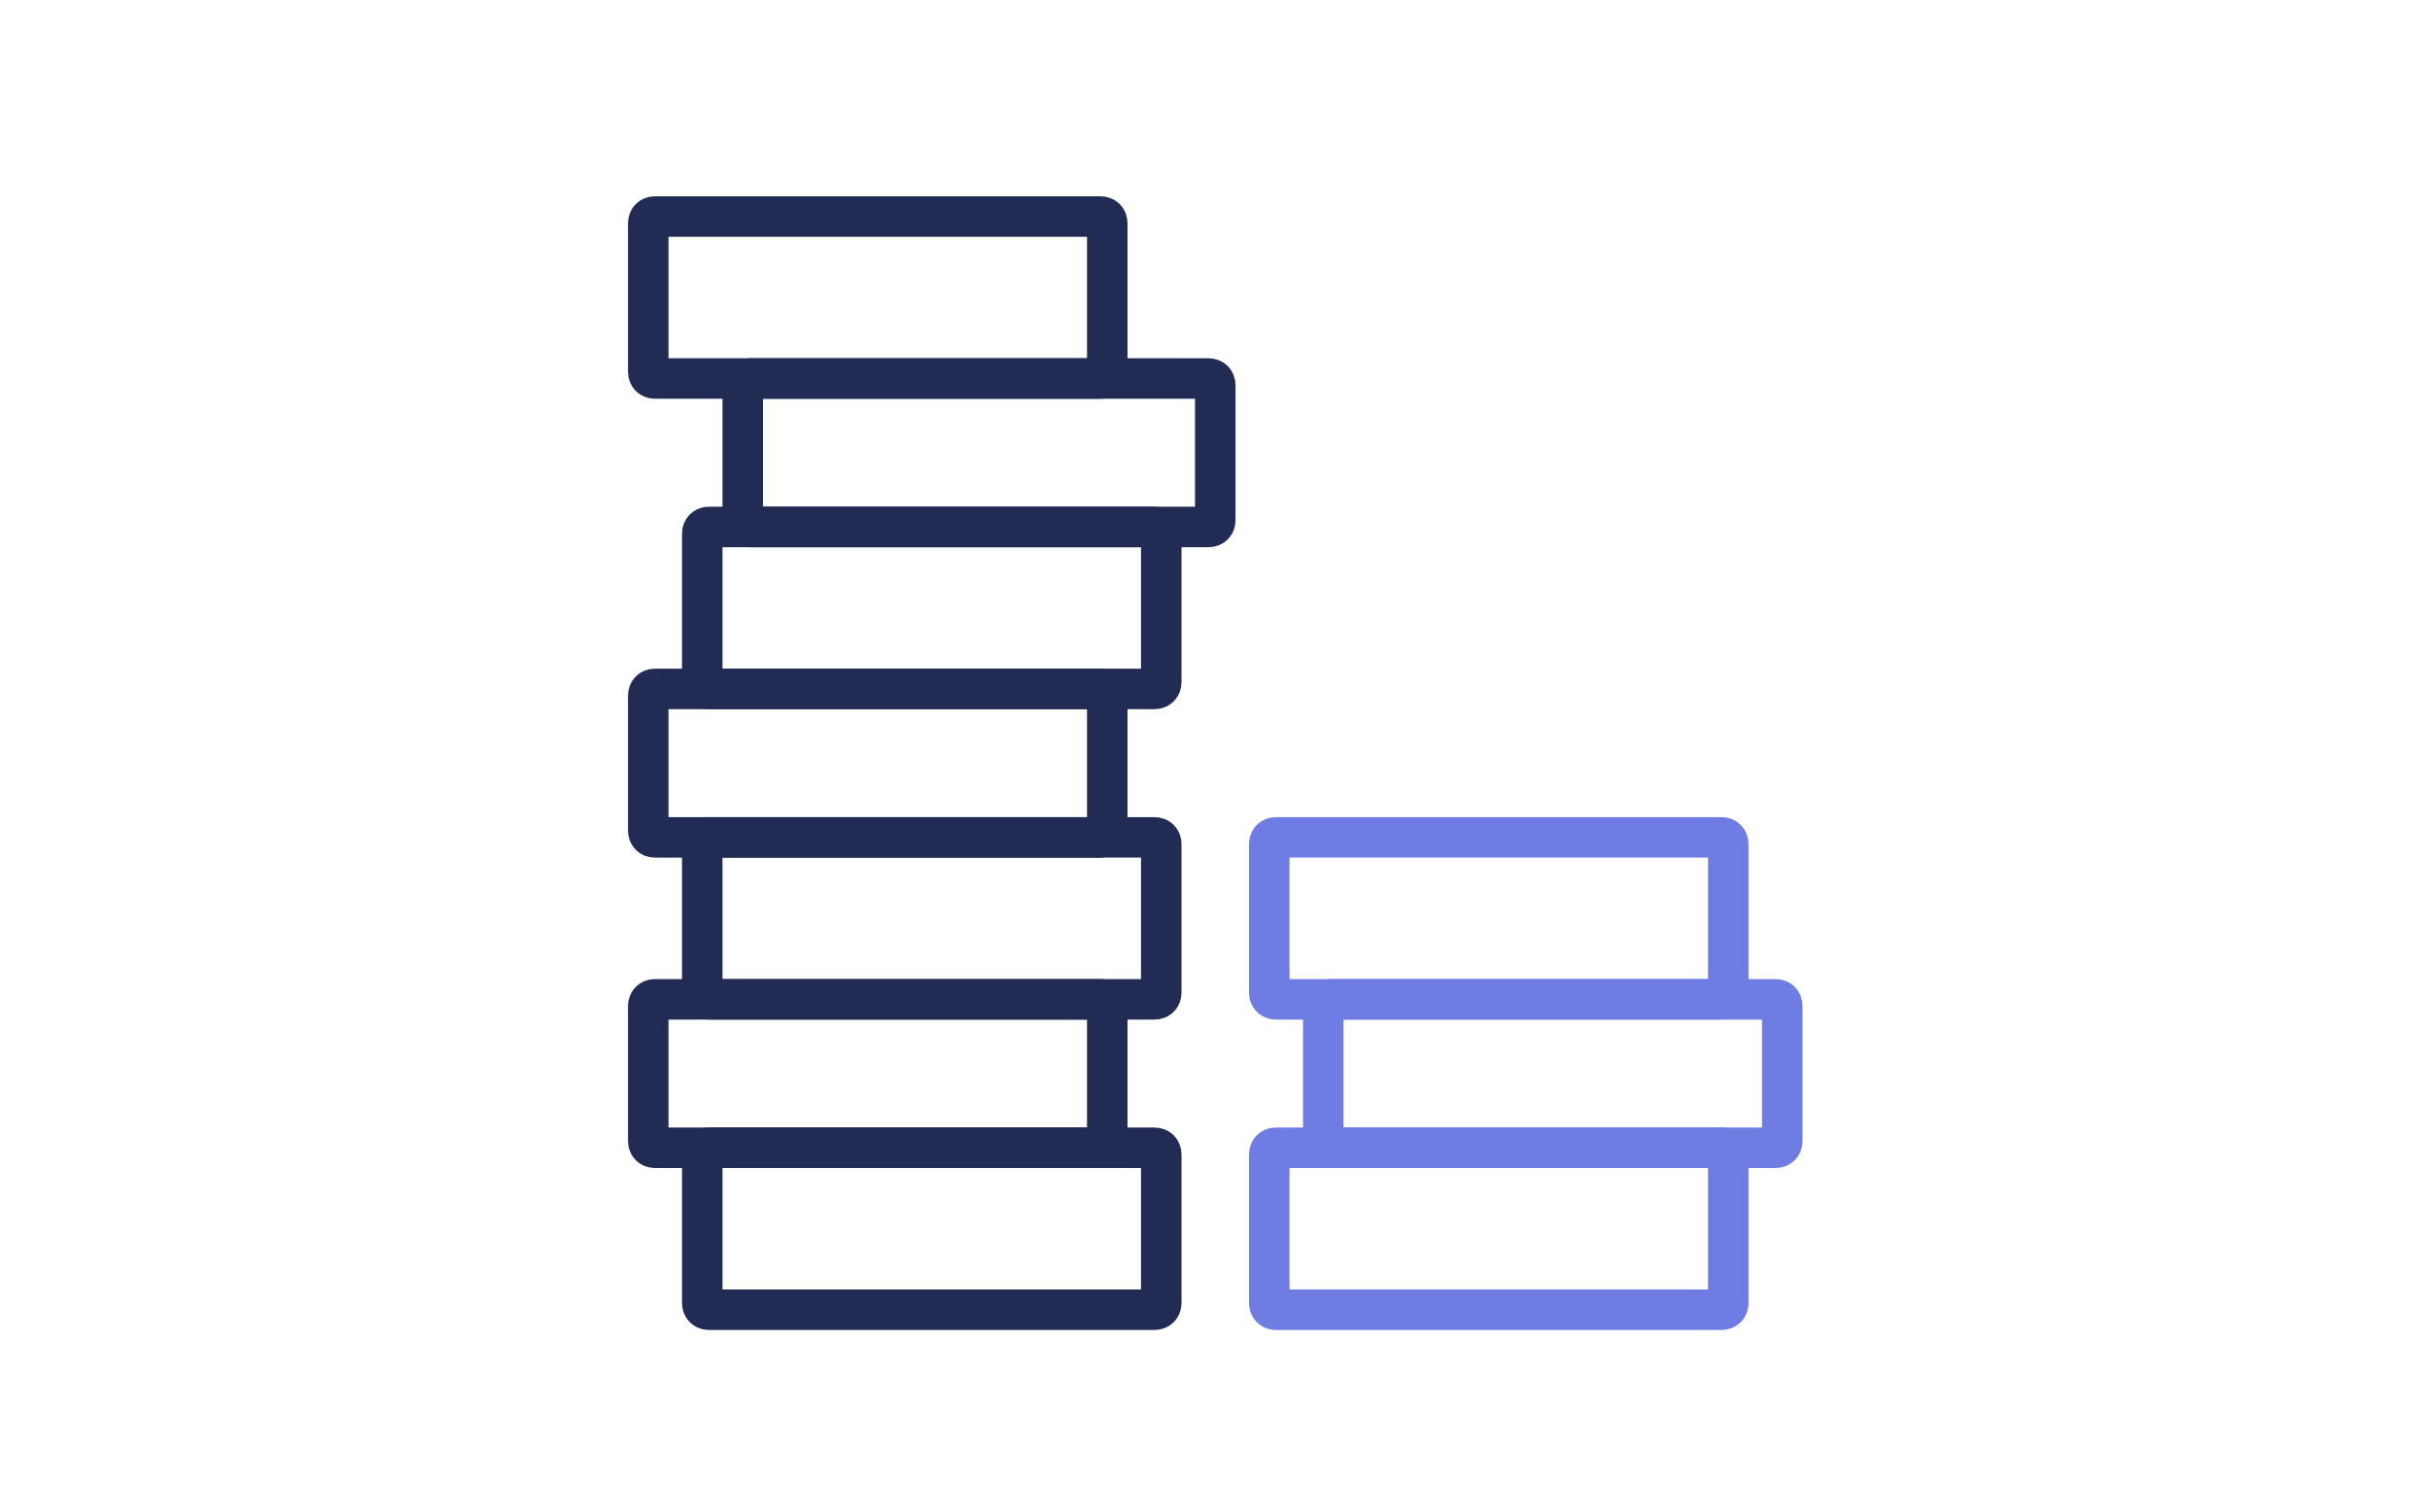
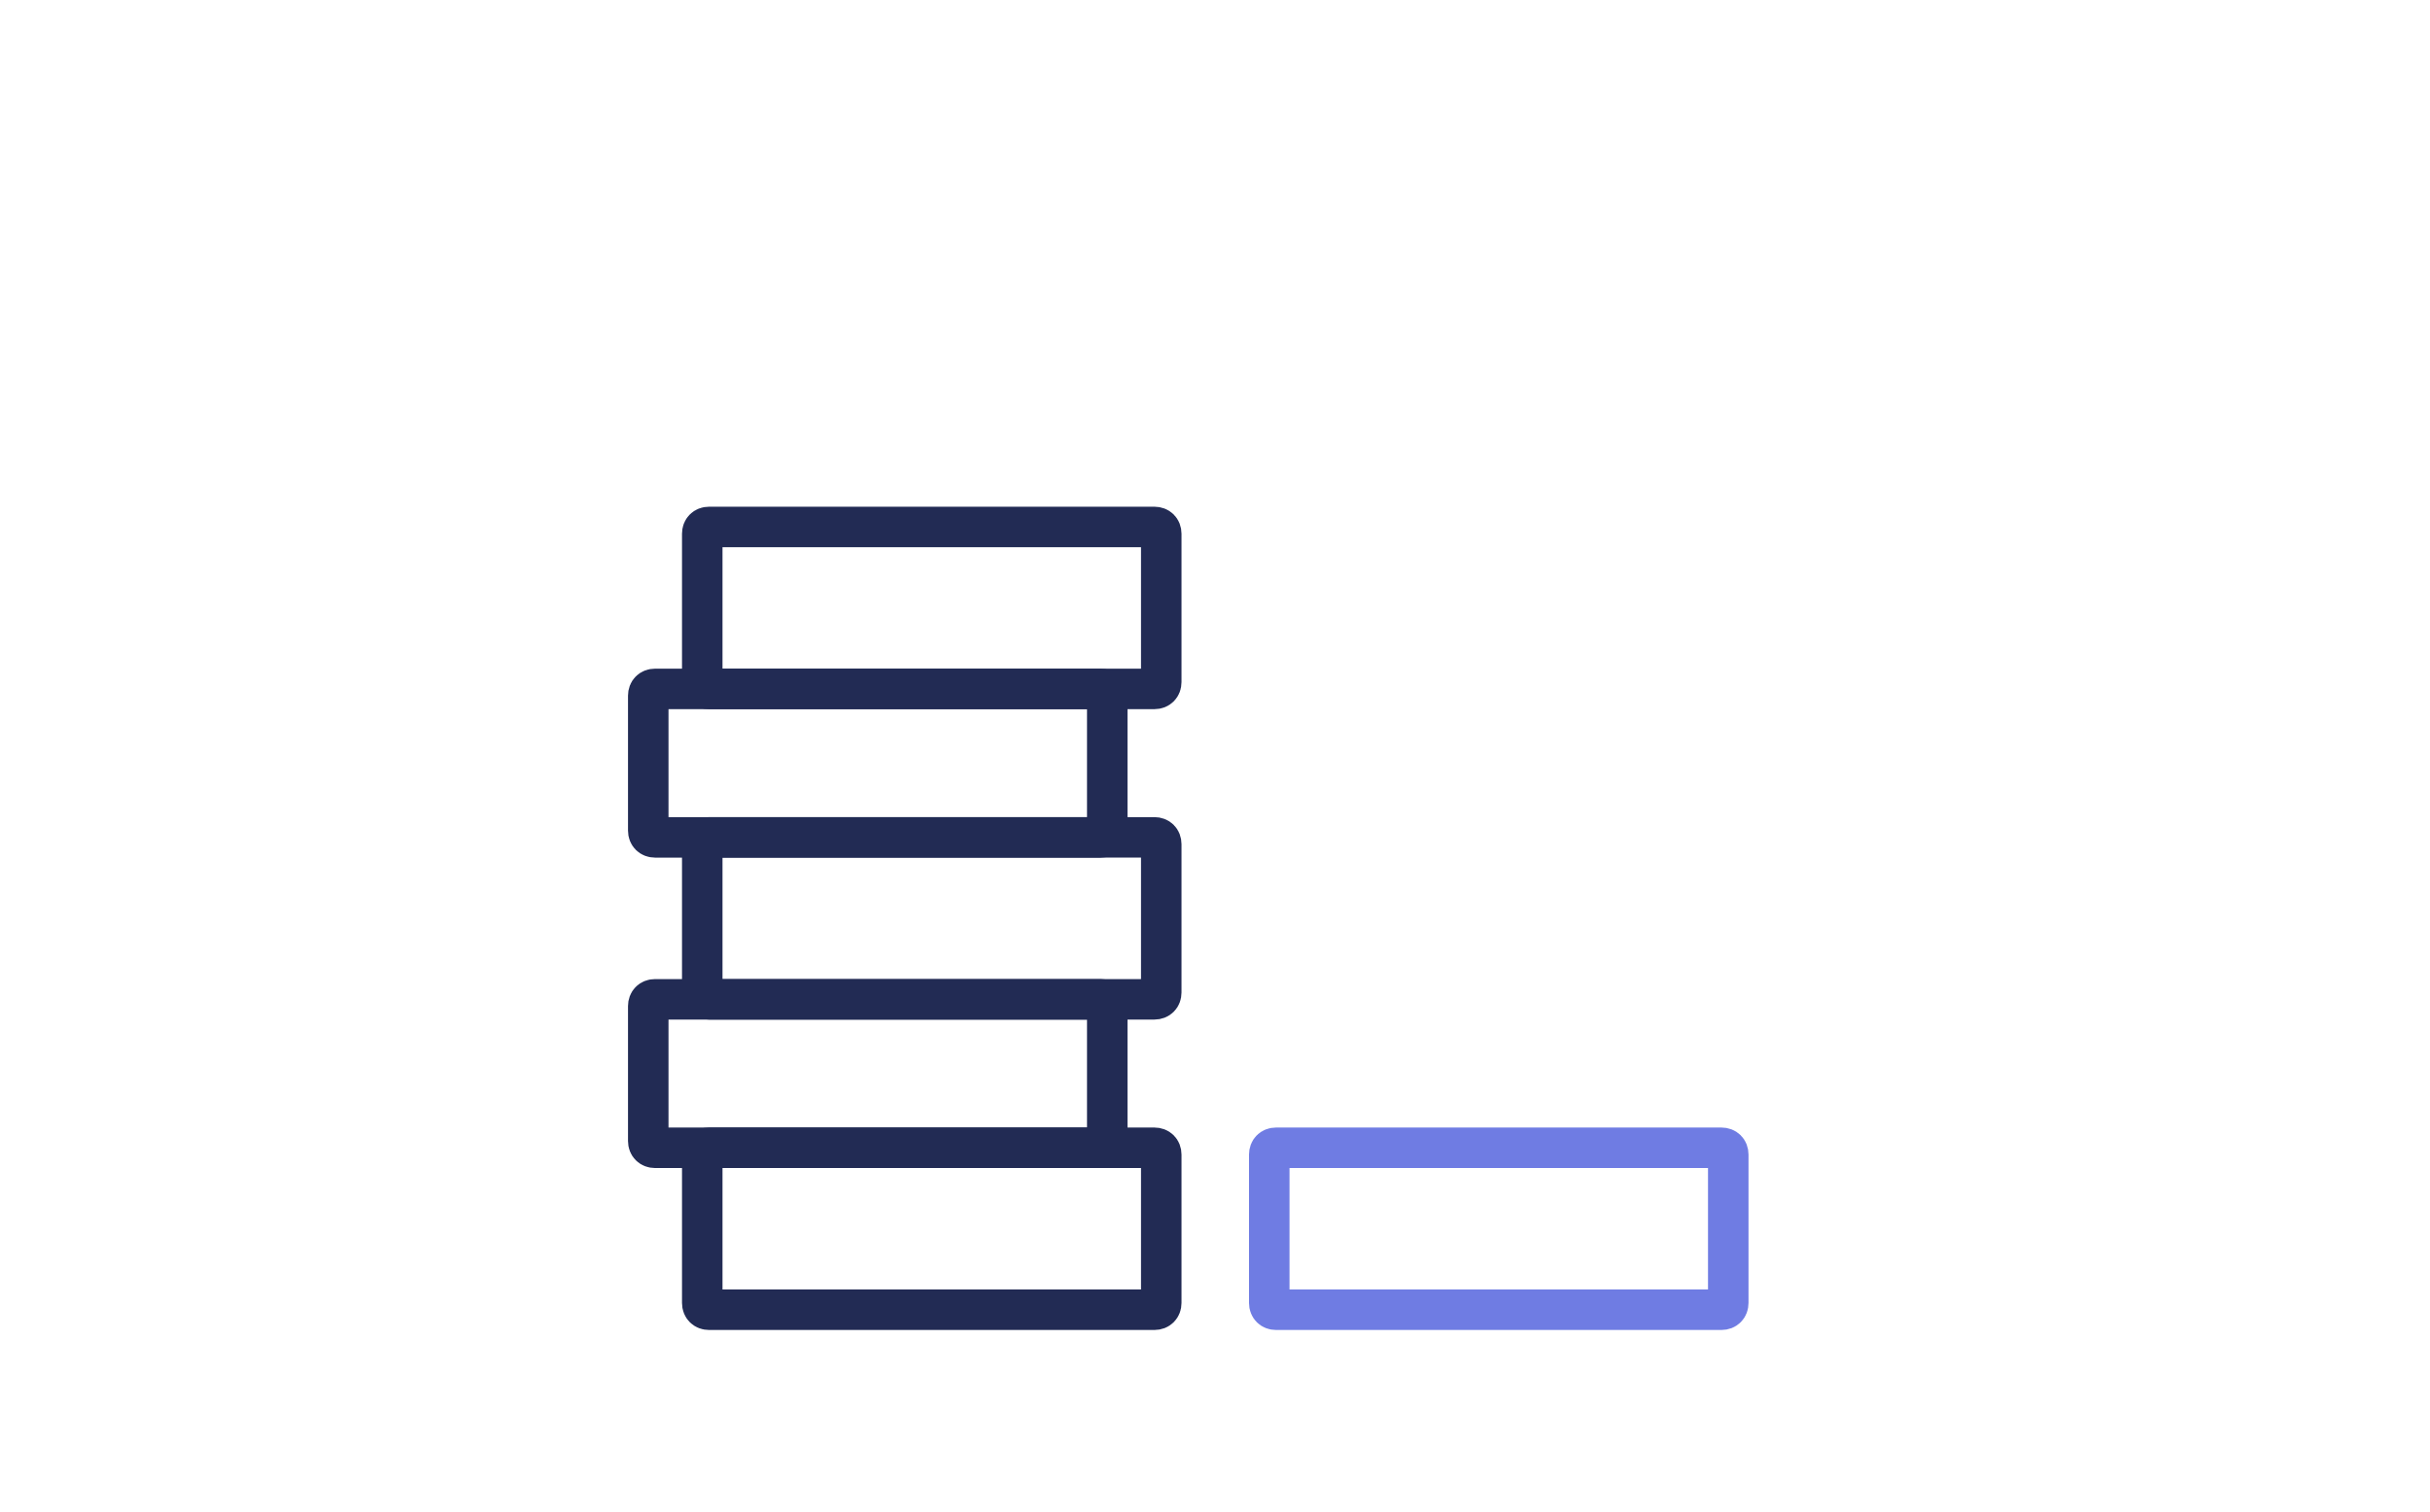
<svg xmlns="http://www.w3.org/2000/svg" version="1.1" x="0px" y="0px" viewBox="0 0 180 112" enable-background="new 0 0 180 112" xml:space="preserve">
  <g transform="translate(-255 -3846)">
    <g transform="translate(0 -43)">
      <g transform="translate(0 284)">
-         <rect x="255" y="3605" fill="none" width="180" height="112" />
-       </g>
+         </g>
    </g>
    <g transform="translate(301.719 3860.645)">
-       <path fill="none" stroke="#222B54" stroke-width="3" stroke-linecap="round" stroke-linejoin="round" d="M1.8,1.4h33    c0.3,0,0.5,0.2,0.5,0.5v11c0,0.3-0.2,0.5-0.5,0.5h-33c-0.3,0-0.5-0.2-0.5-0.5v-11C1.3,1.6,1.5,1.4,1.8,1.4z" />
-       <path fill="none" stroke="#222B54" stroke-width="3" stroke-linecap="round" stroke-linejoin="round" d="M8.8,13.4h34    c0.3,0,0.5,0.2,0.5,0.5v10c0,0.3-0.2,0.5-0.5,0.5h-34c-0.3,0-0.5-0.2-0.5-0.5v-10C8.3,13.6,8.5,13.4,8.8,13.4z" />
      <path fill="none" stroke="#222B54" stroke-width="3" stroke-linecap="round" stroke-linejoin="round" d="M5.8,24.4h33    c0.3,0,0.5,0.2,0.5,0.5v11c0,0.3-0.2,0.5-0.5,0.5h-33c-0.3,0-0.5-0.2-0.5-0.5v-11C5.3,24.6,5.5,24.4,5.8,24.4z" />
      <path fill="none" stroke="#222B54" stroke-width="3" stroke-linecap="round" stroke-linejoin="round" d="M1.8,36.4h33    c0.3,0,0.5,0.2,0.5,0.5v10c0,0.3-0.2,0.5-0.5,0.5h-33c-0.3,0-0.5-0.2-0.5-0.5v-10C1.3,36.6,1.5,36.4,1.8,36.4z" />
      <path fill="none" stroke="#222B54" stroke-width="3" stroke-linecap="round" stroke-linejoin="round" d="M5.8,47.4h33    c0.3,0,0.5,0.2,0.5,0.5v11c0,0.3-0.2,0.5-0.5,0.5h-33c-0.3,0-0.5-0.2-0.5-0.5v-11C5.3,47.6,5.5,47.4,5.8,47.4z" />
      <path fill="none" stroke="#222B54" stroke-width="3" stroke-linecap="round" stroke-linejoin="round" d="M1.8,59.4h33    c0.3,0,0.5,0.2,0.5,0.5v10c0,0.3-0.2,0.5-0.5,0.5h-33c-0.3,0-0.5-0.2-0.5-0.5v-10C1.3,59.6,1.5,59.4,1.8,59.4z" />
      <path fill="none" stroke="#222B54" stroke-width="3" stroke-linecap="round" stroke-linejoin="round" d="M5.8,70.4h33    c0.3,0,0.5,0.2,0.5,0.5v11c0,0.3-0.2,0.5-0.5,0.5h-33c-0.3,0-0.5-0.2-0.5-0.5v-11C5.3,70.6,5.5,70.4,5.8,70.4z" />
-       <path fill="none" stroke="#6F7CE3" stroke-width="3" stroke-linecap="round" stroke-linejoin="round" d="M47.8,47.4h33    c0.3,0,0.5,0.2,0.5,0.5v11c0,0.3-0.2,0.5-0.5,0.5h-33c-0.3,0-0.5-0.2-0.5-0.5v-11C47.3,47.6,47.5,47.4,47.8,47.4z" />
-       <path fill="none" stroke="#6F7CE3" stroke-width="3" stroke-linecap="round" stroke-linejoin="round" d="M51.8,59.4h33    c0.3,0,0.5,0.2,0.5,0.5v10c0,0.3-0.2,0.5-0.5,0.5h-33c-0.3,0-0.5-0.2-0.5-0.5v-10C51.3,59.6,51.5,59.4,51.8,59.4z" />
      <path fill="none" stroke="#6F7CE3" stroke-width="3" stroke-linecap="round" stroke-linejoin="round" d="M47.8,70.4h33    c0.3,0,0.5,0.2,0.5,0.5v11c0,0.3-0.2,0.5-0.5,0.5h-33c-0.3,0-0.5-0.2-0.5-0.5v-11C47.3,70.6,47.5,70.4,47.8,70.4z" />
    </g>
  </g>
</svg>